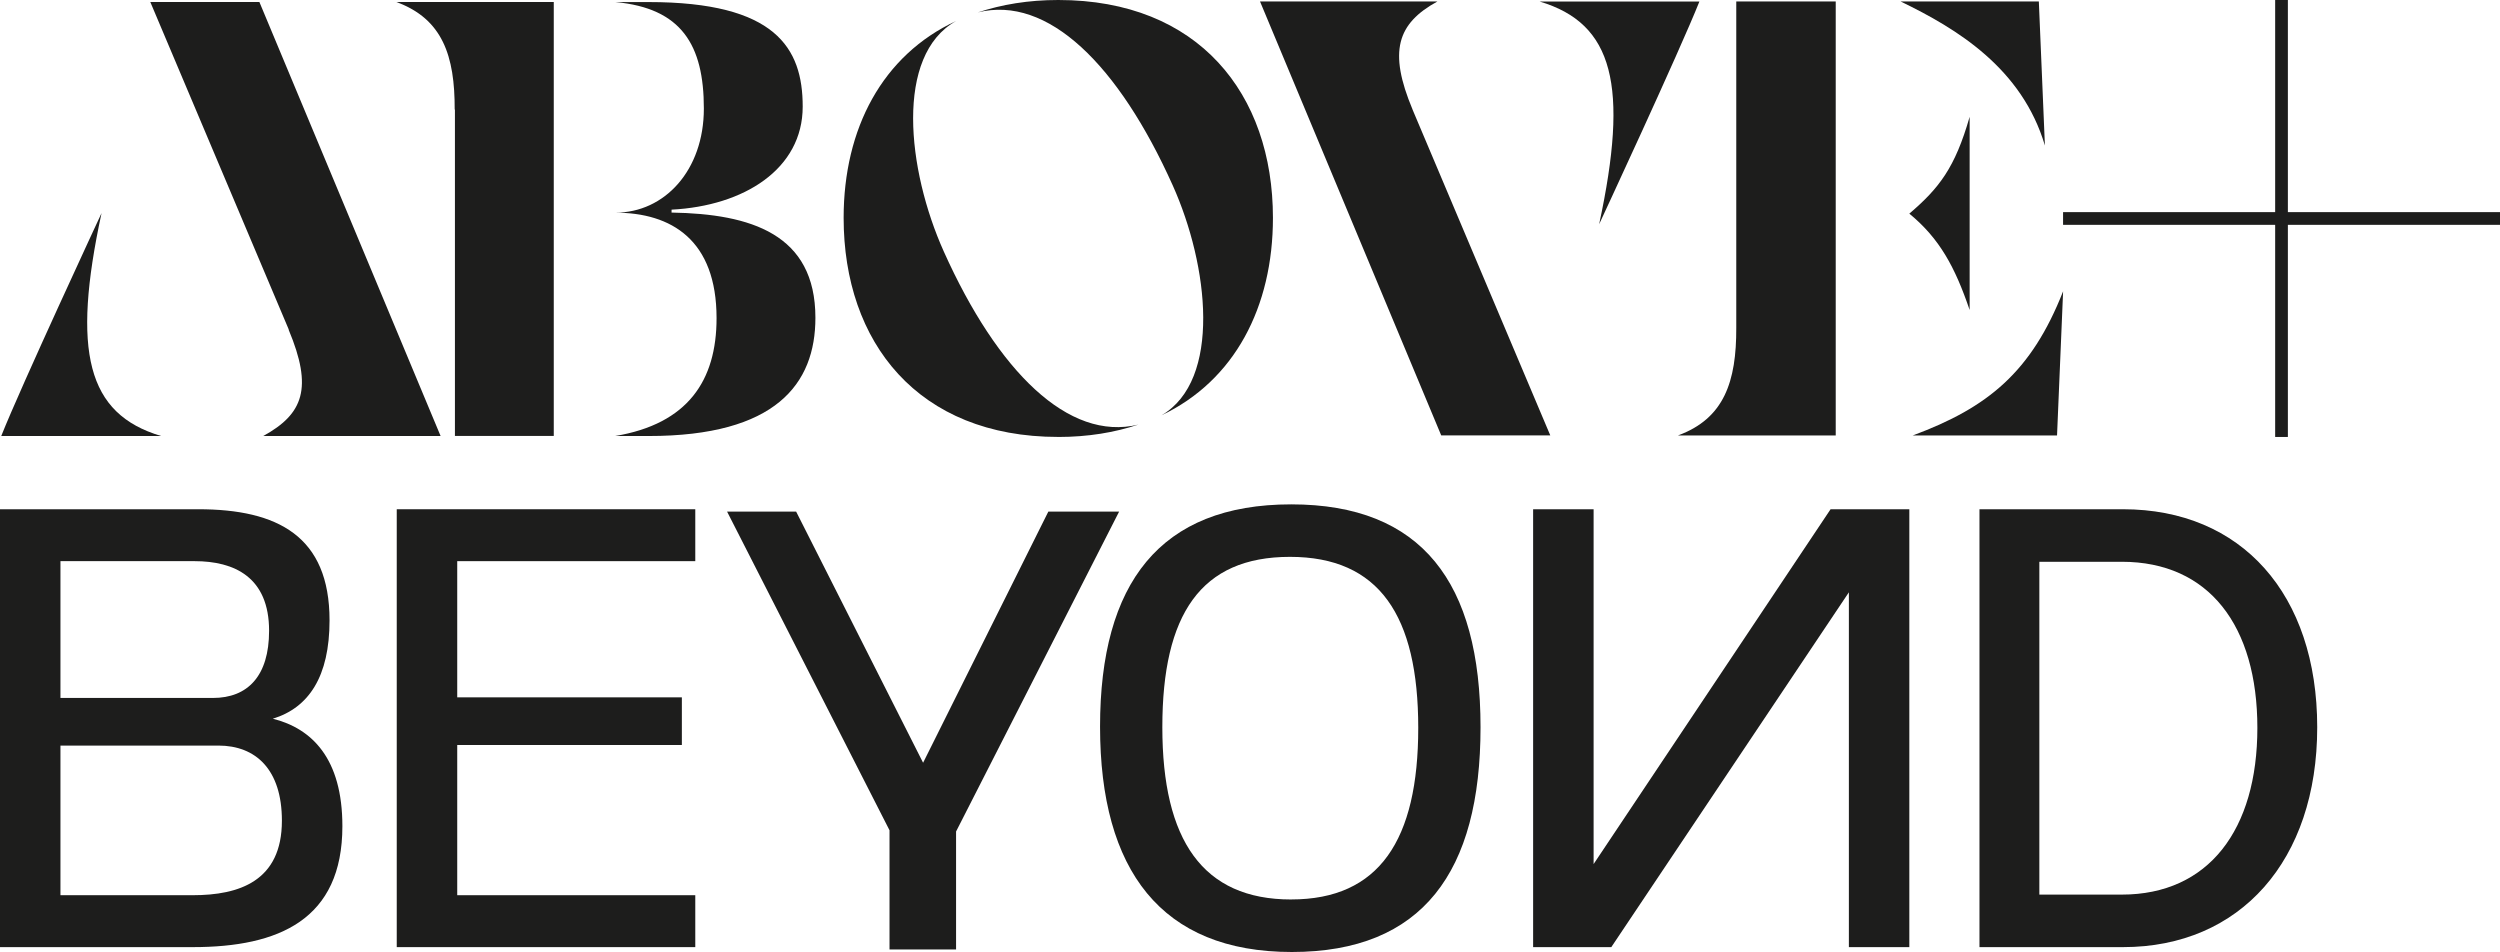
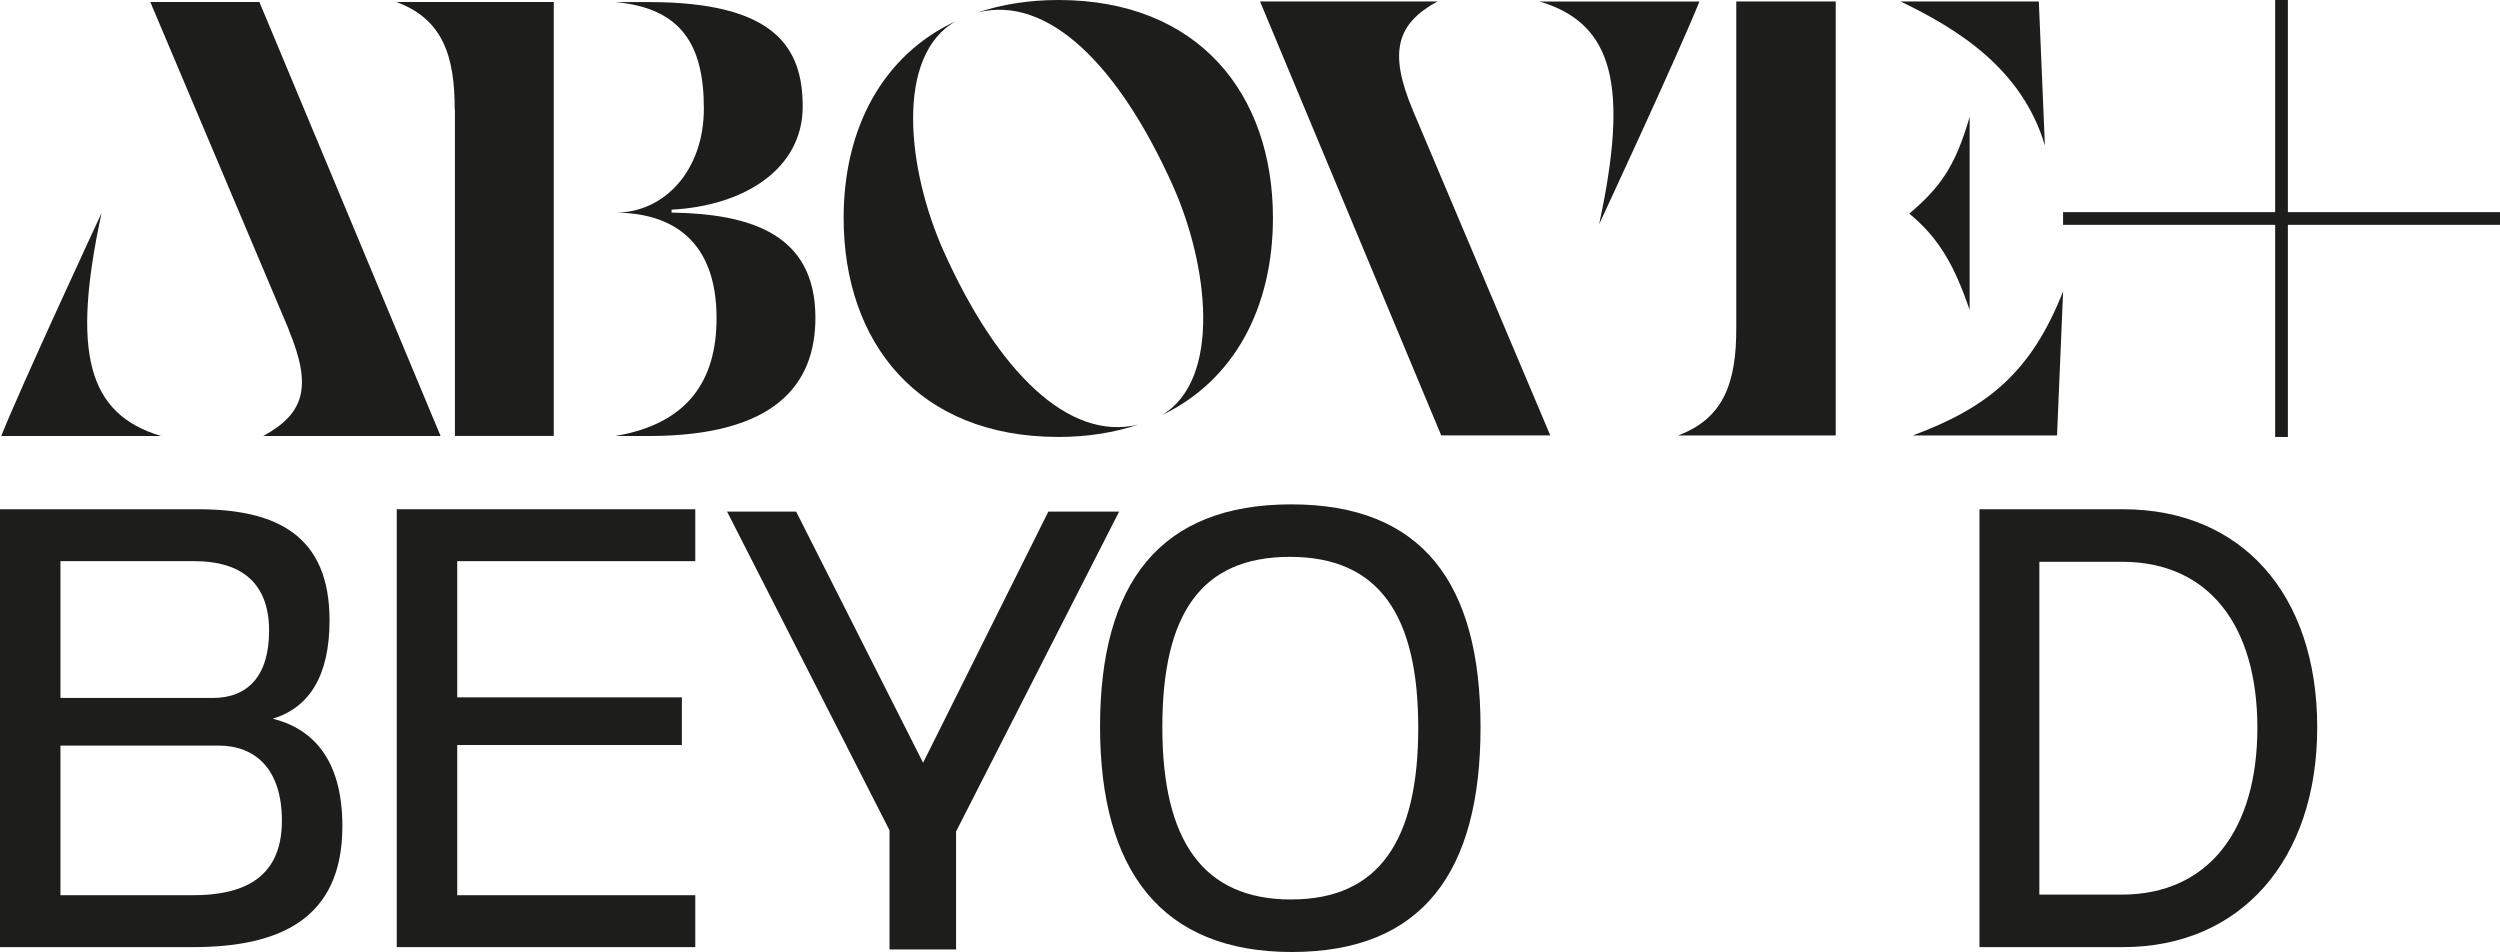
<svg xmlns="http://www.w3.org/2000/svg" id="a" viewBox="0 0 737.76 280.94">
  <path d="M29.95,62.92S6.2,113.98.37,128.66h47.15c-21.86-6.51-26.36-24.89-17.56-65.74Z" fill="#1d1d1c" />
  <path d="M85.18,97.3c7.21,17.22,4.35,24.85-7.49,31.36h52.33L76.55.6h-32.19l40.87,96.68-.06.02Z" fill="#1d1d1c" />
  <path d="M207.71,32.04c0,18.22-11.58,30.72-26.13,30.72h-.06c16.64,0,29.94,8.07,29.94,31.14,0,18.37-8.45,31.19-29.94,34.77h9.91c37.48,0,49.2-15.33,49.2-34.89,0-24.74-19.08-30.66-42.45-31.05v-.86c21.37-1.1,38.7-11.97,38.7-30.42,0-17.32-8.01-30.84-45.45-30.84h-9.85c19.56,1.79,26.13,12.68,26.13,31.43Z" fill="#1d1d1c" />
  <path d="M134.19,32.36l.06-.07v96.36h29.17V.6h0s-46.44,0-46.44,0c13.63,5,17.26,15.88,17.2,31.76Z" fill="#1d1d1c" />
  <path d="M346.07,54.69c10.65,23.72,14.46,57.48-3.29,67.86,21.56-10.24,32.87-31.93,32.87-58.26C375.64,27.68,353.68,0,312.3,0c-8.83,0-16.72,1.33-23.76,3.67,20.68-5.18,41.55,15.44,57.53,51.02Z" fill="#1d1d1c" />
  <path d="M312.3,128.95c8.78,0,16.62-1.32,23.63-3.65-20.64,5.04-41.52-15.7-57.4-51.05-10.87-24.2-14.52-57.95,3.65-68.07-21.79,10.11-33.22,31.77-33.22,58.11,0,36.79,21.97,64.65,63.34,64.65Z" fill="#1d1d1c" />
-   <path d="M457.5,128.5l-40.65-96.16h.01c-7.21-17.22-4.53-25.39,7.31-31.9h-52.33l53.47,128.05h32.19Z" fill="#1d1d1c" />
+   <path d="M457.5,128.5l-40.65-96.16h.01c-7.21-17.22-4.53-25.39,7.31-31.9h-52.33l53.47,128.05h32.19" fill="#1d1d1c" />
  <path d="M471.91,66.18S495.67,15.12,501.5.45h-47.15c21.86,6.51,26.36,24.89,17.56,65.74Z" fill="#1d1d1c" />
  <path d="M603.46,42.95l-1.79-42.51h-40.78c16.65,8.05,35.8,19.69,42.57,42.51Z" fill="#1d1d1c" />
  <path d="M608.82,85.99c-9.37,23.8-22.18,34.29-44.35,42.51h42.57l1.79-42.51Z" fill="#1d1d1c" />
  <path d="M581.25,91.47v-57c-4.33,15.11-9.04,21.08-17.8,28.58,8.93,7.33,13.47,15.74,17.8,28.43Z" fill="#1d1d1c" />
  <path d="M512.38,128.5h29.35s0-128.06,0-128.06h-29.35v96.3h0c.06,15.88-3.57,26.76-17.2,31.76h17.2Z" fill="#1d1d1c" />
  <polygon points="675.16 62.6 675.16 0 671.41 0 671.41 62.6 608.82 62.6 608.82 66.35 671.41 66.35 671.41 128.95 675.16 128.95 675.16 66.35 737.76 66.35 737.76 62.6 675.16 62.6" fill="#1d1d1c" />
  <path d="M80.49,212.1c10.63-3.24,16.76-12.44,16.76-29.02,0-24.87-15.32-32.8-38.75-32.8H0v129.22h56.88c25.41,0,44.16-8.11,44.16-35.69,0-20-9.01-28.84-20.55-31.72ZM17.84,165.6h39.58c11.71,0,21.99,4.69,21.99,20.55,0,13.34-6.31,19.82-16.58,19.82H17.84v-40.37ZM56.88,264.18H17.84v-44.16h46.61c11,0,18.74,7.03,18.74,22.17,0,17.84-12.61,21.99-26.31,21.99Z" fill="#1d1d1c" />
  <polygon points="117.08 279.5 205.18 279.5 205.18 264.18 134.93 264.18 134.93 219.85 201.22 219.85 201.22 205.79 134.93 205.79 134.93 165.6 205.18 165.6 205.18 150.28 117.08 150.28 117.08 279.5" fill="#1d1d1c" />
  <polygon points="309.37 150.97 272.41 225.09 234.94 150.97 214.56 150.97 262.5 245.02 262.5 280.19 282.14 280.19 282.14 245.38 330.26 150.97 309.37 150.97" fill="#1d1d1c" />
  <path d="M381.04,148.84c-38.75,0-56.41,23.25-56.41,65.6s18.02,66.5,56.59,66.5,55.69-23.61,55.69-66.32-17.3-65.78-55.87-65.78ZM381.04,265.44c-26.13,0-38.03-17.48-38.03-50.82s11.35-50.29,37.67-50.29,37.85,17.3,37.85,50.46-11.53,50.64-37.49,50.64Z" fill="#1d1d1c" />
-   <polygon points="470.28 254.99 470.28 150.28 452.43 150.28 452.43 279.5 475.5 279.5 545.61 174.79 545.61 279.5 563.45 279.5 563.45 150.28 540.21 150.28 470.28 254.99" fill="#1d1d1c" />
  <path d="M626.51,150.28h-42.36v129.22h42.36c34.6,0,57.31-25.59,57.31-64.88s-22.35-64.34-57.31-64.34ZM626.15,264h-24.33v-98.22h24.33c25.77,0,40.01,18.92,40.01,49.02s-14.42,49.2-40.01,49.2Z" fill="#1d1d1c" />
</svg>